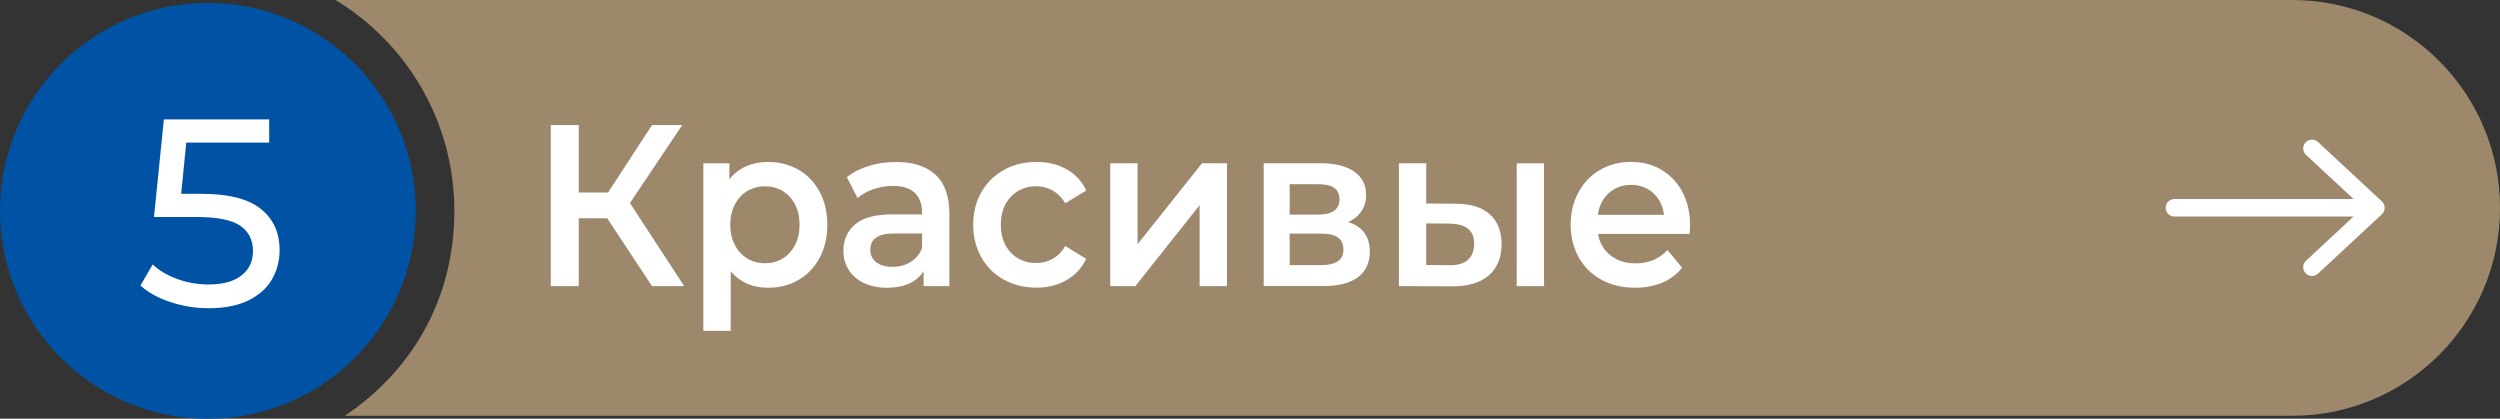
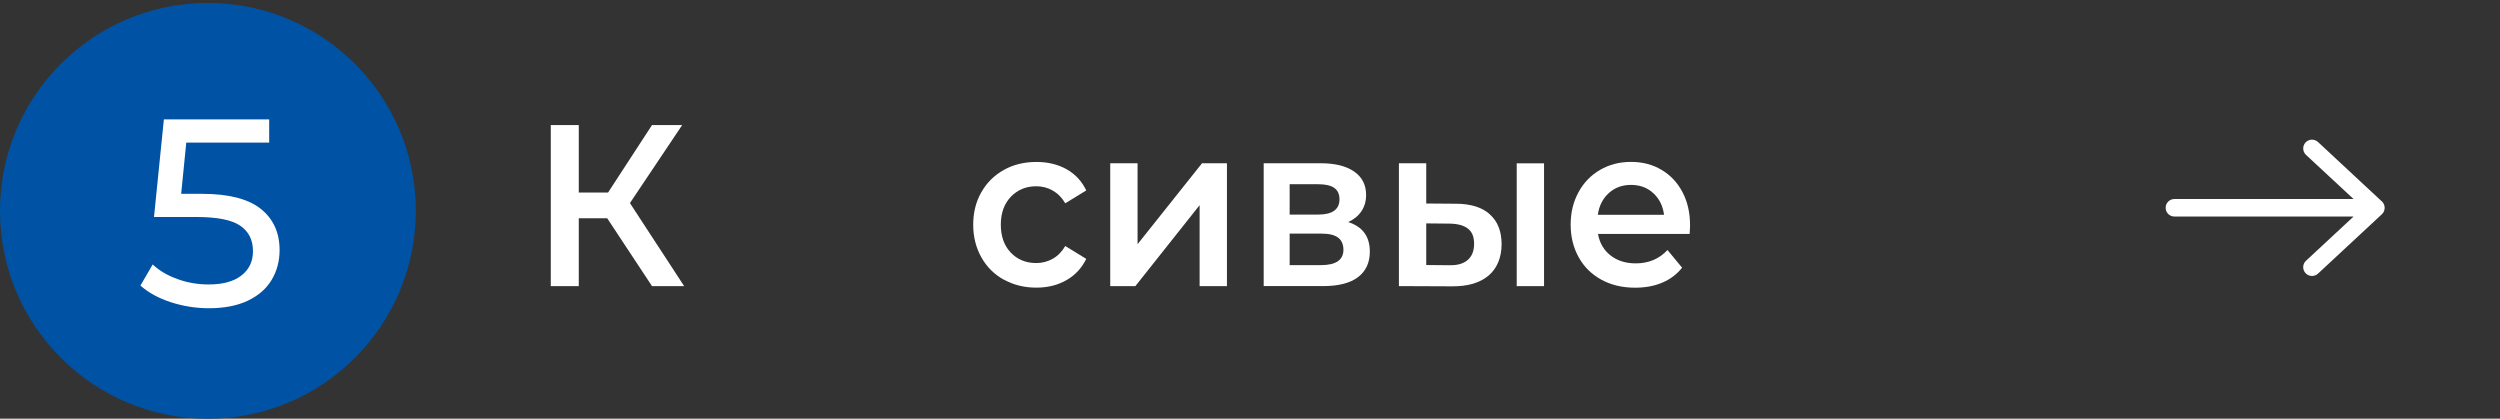
<svg xmlns="http://www.w3.org/2000/svg" id="_Слой_2" data-name="Слой 2" viewBox="0 0 456.48 76.45">
  <rect x="0" y="0" width="456.48" height="76.45" fill="#333333" stroke="none" />
  <defs>
    <style> .cls-1 { fill: #0053a4; } .cls-2 { fill: #fff; } .cls-3 { fill: #9e886c; } </style>
  </defs>
  <g id="_Слой_1-2" data-name="Слой 1">
    <g>
-       <path class="cls-3" d="m418.52,0H61.27c13,7.89,21.69,22.18,21.69,38.5s-7.94,29.34-20,37.42h355.56c20.96,0,37.96-16.99,37.96-37.96h0c0-20.96-16.99-37.96-37.96-37.96Z" />
      <g>
        <path class="cls-2" d="m110.87,39.85h-5.19v12.39h-5.11v-29.4h5.11v12.31h5.35l8.02-12.31h5.51l-9.54,14.24,9.9,15.16h-5.87l-8.18-12.39Z" />
-         <path class="cls-2" d="m145.81,30.99c1.64.95,2.92,2.3,3.85,4.03.93,1.74,1.4,3.74,1.4,6.01s-.47,4.28-1.4,6.03c-.93,1.75-2.21,3.1-3.85,4.05s-3.49,1.43-5.57,1.43c-2.87,0-5.15-1.01-6.82-3.02v10.88h-4.99v-30.58h4.75v2.94c.82-1.06,1.84-1.86,3.05-2.39,1.21-.53,2.55-.8,4.01-.8,2.07,0,3.93.48,5.57,1.43Zm-1.6,15.12c1.18-1.29,1.78-2.98,1.78-5.08s-.59-3.79-1.78-5.08-2.69-1.93-4.53-1.93c-1.2,0-2.27.29-3.23.86-.96.57-1.72,1.39-2.27,2.46-.56,1.06-.84,2.3-.84,3.7s.28,2.63.84,3.7,1.32,1.88,2.27,2.46,2.03.86,3.23.86c1.84,0,3.34-.64,4.53-1.93Z" />
-         <path class="cls-2" d="m170.86,31.93c1.66,1.58,2.49,3.97,2.49,7.16v13.15h-4.71v-2.73c-.61.98-1.48,1.73-2.61,2.25-1.13.52-2.49.78-4.09.78s-2.99-.29-4.19-.86c-1.2-.57-2.12-1.37-2.77-2.39-.65-1.02-.98-2.18-.98-3.46,0-2.02.71-3.63,2.13-4.85,1.42-1.22,3.66-1.83,6.72-1.83h5.51v-.34c0-1.57-.45-2.77-1.34-3.61s-2.21-1.26-3.97-1.26c-1.2,0-2.37.2-3.53.59-1.16.39-2.13.94-2.93,1.64l-1.96-3.82c1.12-.9,2.46-1.58,4.03-2.06,1.57-.48,3.23-.71,4.99-.71,3.14,0,5.54.79,7.2,2.37Zm-4.55,15.88c.97-.6,1.66-1.46,2.06-2.58v-2.6h-5.15c-2.87,0-4.31.99-4.31,2.98,0,.95.36,1.71,1.08,2.27.72.56,1.72.84,2.99.84s2.36-.3,3.33-.9Z" />
        <path class="cls-2" d="m183.29,51.07c-1.76-.98-3.13-2.34-4.11-4.1-.98-1.75-1.48-3.73-1.48-5.94s.49-4.19,1.48-5.92c.98-1.74,2.35-3.09,4.09-4.07,1.74-.98,3.73-1.47,5.97-1.47,2.1,0,3.94.45,5.53,1.34,1.58.9,2.77,2.18,3.57,3.86l-3.83,2.35c-.61-1.04-1.38-1.81-2.29-2.33-.92-.52-1.92-.78-3.01-.78-1.86,0-3.41.64-4.63,1.91-1.22,1.27-1.84,2.98-1.84,5.1s.6,3.83,1.82,5.1c1.21,1.27,2.76,1.91,4.65,1.91,1.09,0,2.09-.26,3.01-.78.92-.52,1.68-1.29,2.29-2.33l3.83,2.35c-.82,1.68-2.03,2.98-3.61,3.88-1.58.91-3.41,1.37-5.49,1.37-2.21,0-4.19-.49-5.95-1.47Z" />
        <path class="cls-2" d="m202.72,29.81h4.99v14.78l11.77-14.78h4.55v22.43h-4.99v-14.78l-11.73,14.78h-4.59v-22.43Z" />
        <path class="cls-2" d="m250.12,45.94c0,2.02-.72,3.57-2.15,4.66-1.44,1.09-3.56,1.64-6.38,1.64h-10.85v-22.43h10.41c2.61,0,4.64.5,6.1,1.51s2.19,2.44,2.19,4.28c0,1.15-.29,2.14-.86,2.98-.57.84-1.38,1.5-2.41,1.97,2.63.84,3.95,2.63,3.95,5.38Zm-14.64-6.76h5.23c2.58,0,3.87-.94,3.87-2.81s-1.29-2.73-3.87-2.73h-5.23v5.54Zm9.82,6.43c0-.98-.32-1.71-.96-2.21-.64-.49-1.64-.74-2.99-.74h-5.87v5.75h5.71c2.74,0,4.11-.94,4.11-2.81Z" />
        <path class="cls-2" d="m272.03,39.14c1.44,1.29,2.15,3.11,2.15,5.46s-.79,4.37-2.37,5.71c-1.58,1.34-3.82,2-6.72,1.97l-9.66-.04v-22.43h4.99v7.35l5.39.04c2.71,0,4.79.64,6.22,1.93Zm-4.03,8.32c.77-.67,1.16-1.65,1.16-2.94s-.37-2.18-1.12-2.77c-.75-.59-1.88-.9-3.39-.92l-4.23-.04v7.6l4.23.04c1.46.03,2.58-.29,3.35-.97Zm8.94-17.64h4.99v22.43h-4.99v-22.43Z" />
        <path class="cls-2" d="m308.5,42.71h-16.72c.29,1.65,1.06,2.96,2.29,3.93,1.24.97,2.77,1.45,4.61,1.45,2.34,0,4.27-.81,5.79-2.44l2.67,3.23c-.96,1.2-2.17,2.12-3.63,2.73-1.46.62-3.11.92-4.95.92-2.34,0-4.4-.49-6.18-1.47-1.78-.98-3.16-2.34-4.13-4.1-.97-1.75-1.46-3.73-1.46-5.94s.47-4.15,1.42-5.9c.94-1.75,2.25-3.11,3.93-4.09,1.68-.98,3.56-1.47,5.67-1.47s3.93.48,5.57,1.45c1.64.97,2.91,2.33,3.83,4.07.92,1.75,1.38,3.77,1.38,6.07,0,.36-.03.88-.08,1.55Zm-14.74-7.46c-1.1.99-1.78,2.32-2.01,3.97h12.09c-.21-1.62-.86-2.94-1.96-3.95-1.09-1.01-2.45-1.51-4.07-1.51s-2.95.5-4.05,1.49Z" />
      </g>
      <path class="cls-2" d="m434.91,36.78l-11.66-10.85c-.65-.6-1.66-.57-2.27.08-.6.65-.57,1.66.08,2.27l8.68,8.06h-32.71c-.89,0-1.6.72-1.6,1.6s.72,1.6,1.6,1.6h32.71l-8.68,8.07c-.65.6-.69,1.62-.08,2.27.6.65,1.62.68,2.27.08l11.66-10.84c.68-.63.68-1.72,0-2.35Z" />
      <circle class="cls-1" cx="37.96" cy="38.5" r="37.96" />
      <path class="cls-2" d="m47.62,38.14c2.29,1.83,3.43,4.34,3.43,7.52,0,2.01-.48,3.82-1.44,5.43-.96,1.61-2.4,2.87-4.33,3.8-1.93.92-4.31,1.39-7.13,1.39-2.4,0-4.72-.37-6.96-1.1s-4.09-1.74-5.55-3.04l2.24-3.85c1.17,1.1,2.66,1.99,4.48,2.65,1.82.67,3.73,1,5.75,1,2.56,0,4.55-.54,5.96-1.63s2.12-2.57,2.12-4.46c0-2.04-.78-3.59-2.34-4.65s-4.22-1.58-7.99-1.58h-7.74l1.8-17.82h19.23v4.24h-15.14l-.93,9.35h3.8c4.87,0,8.45.92,10.74,2.75Z" />
    </g>
  </g>
</svg>